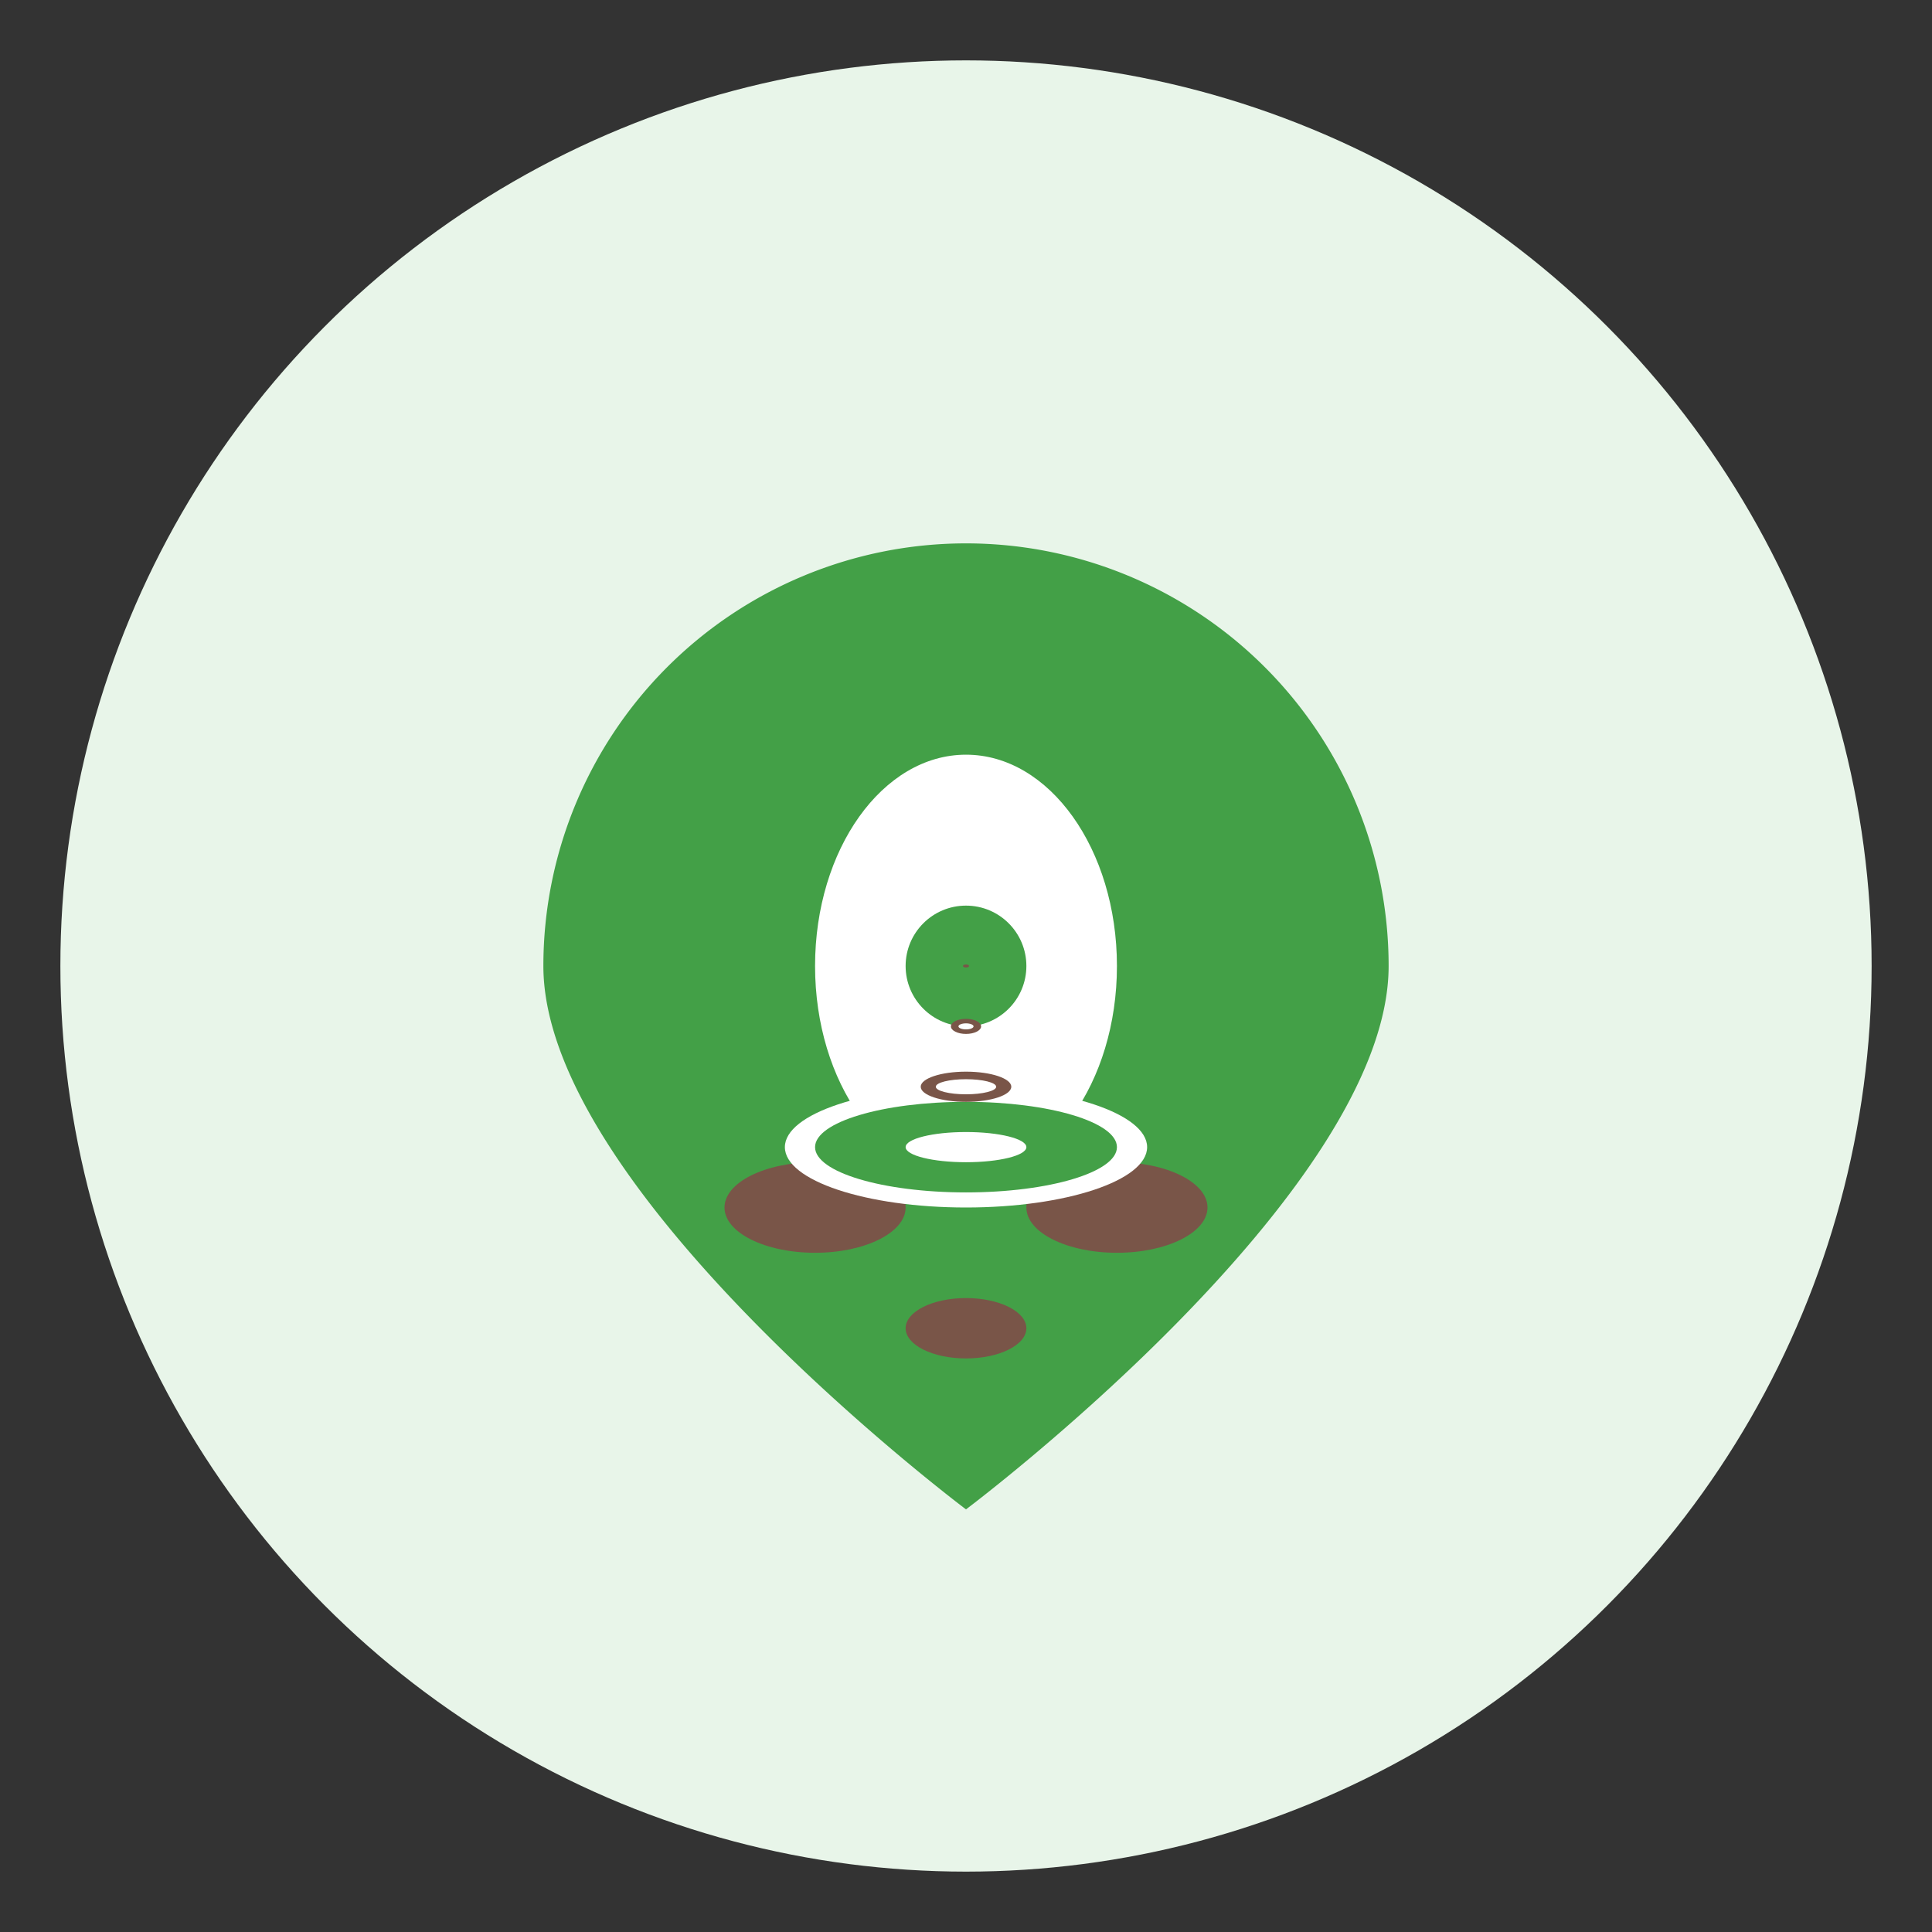
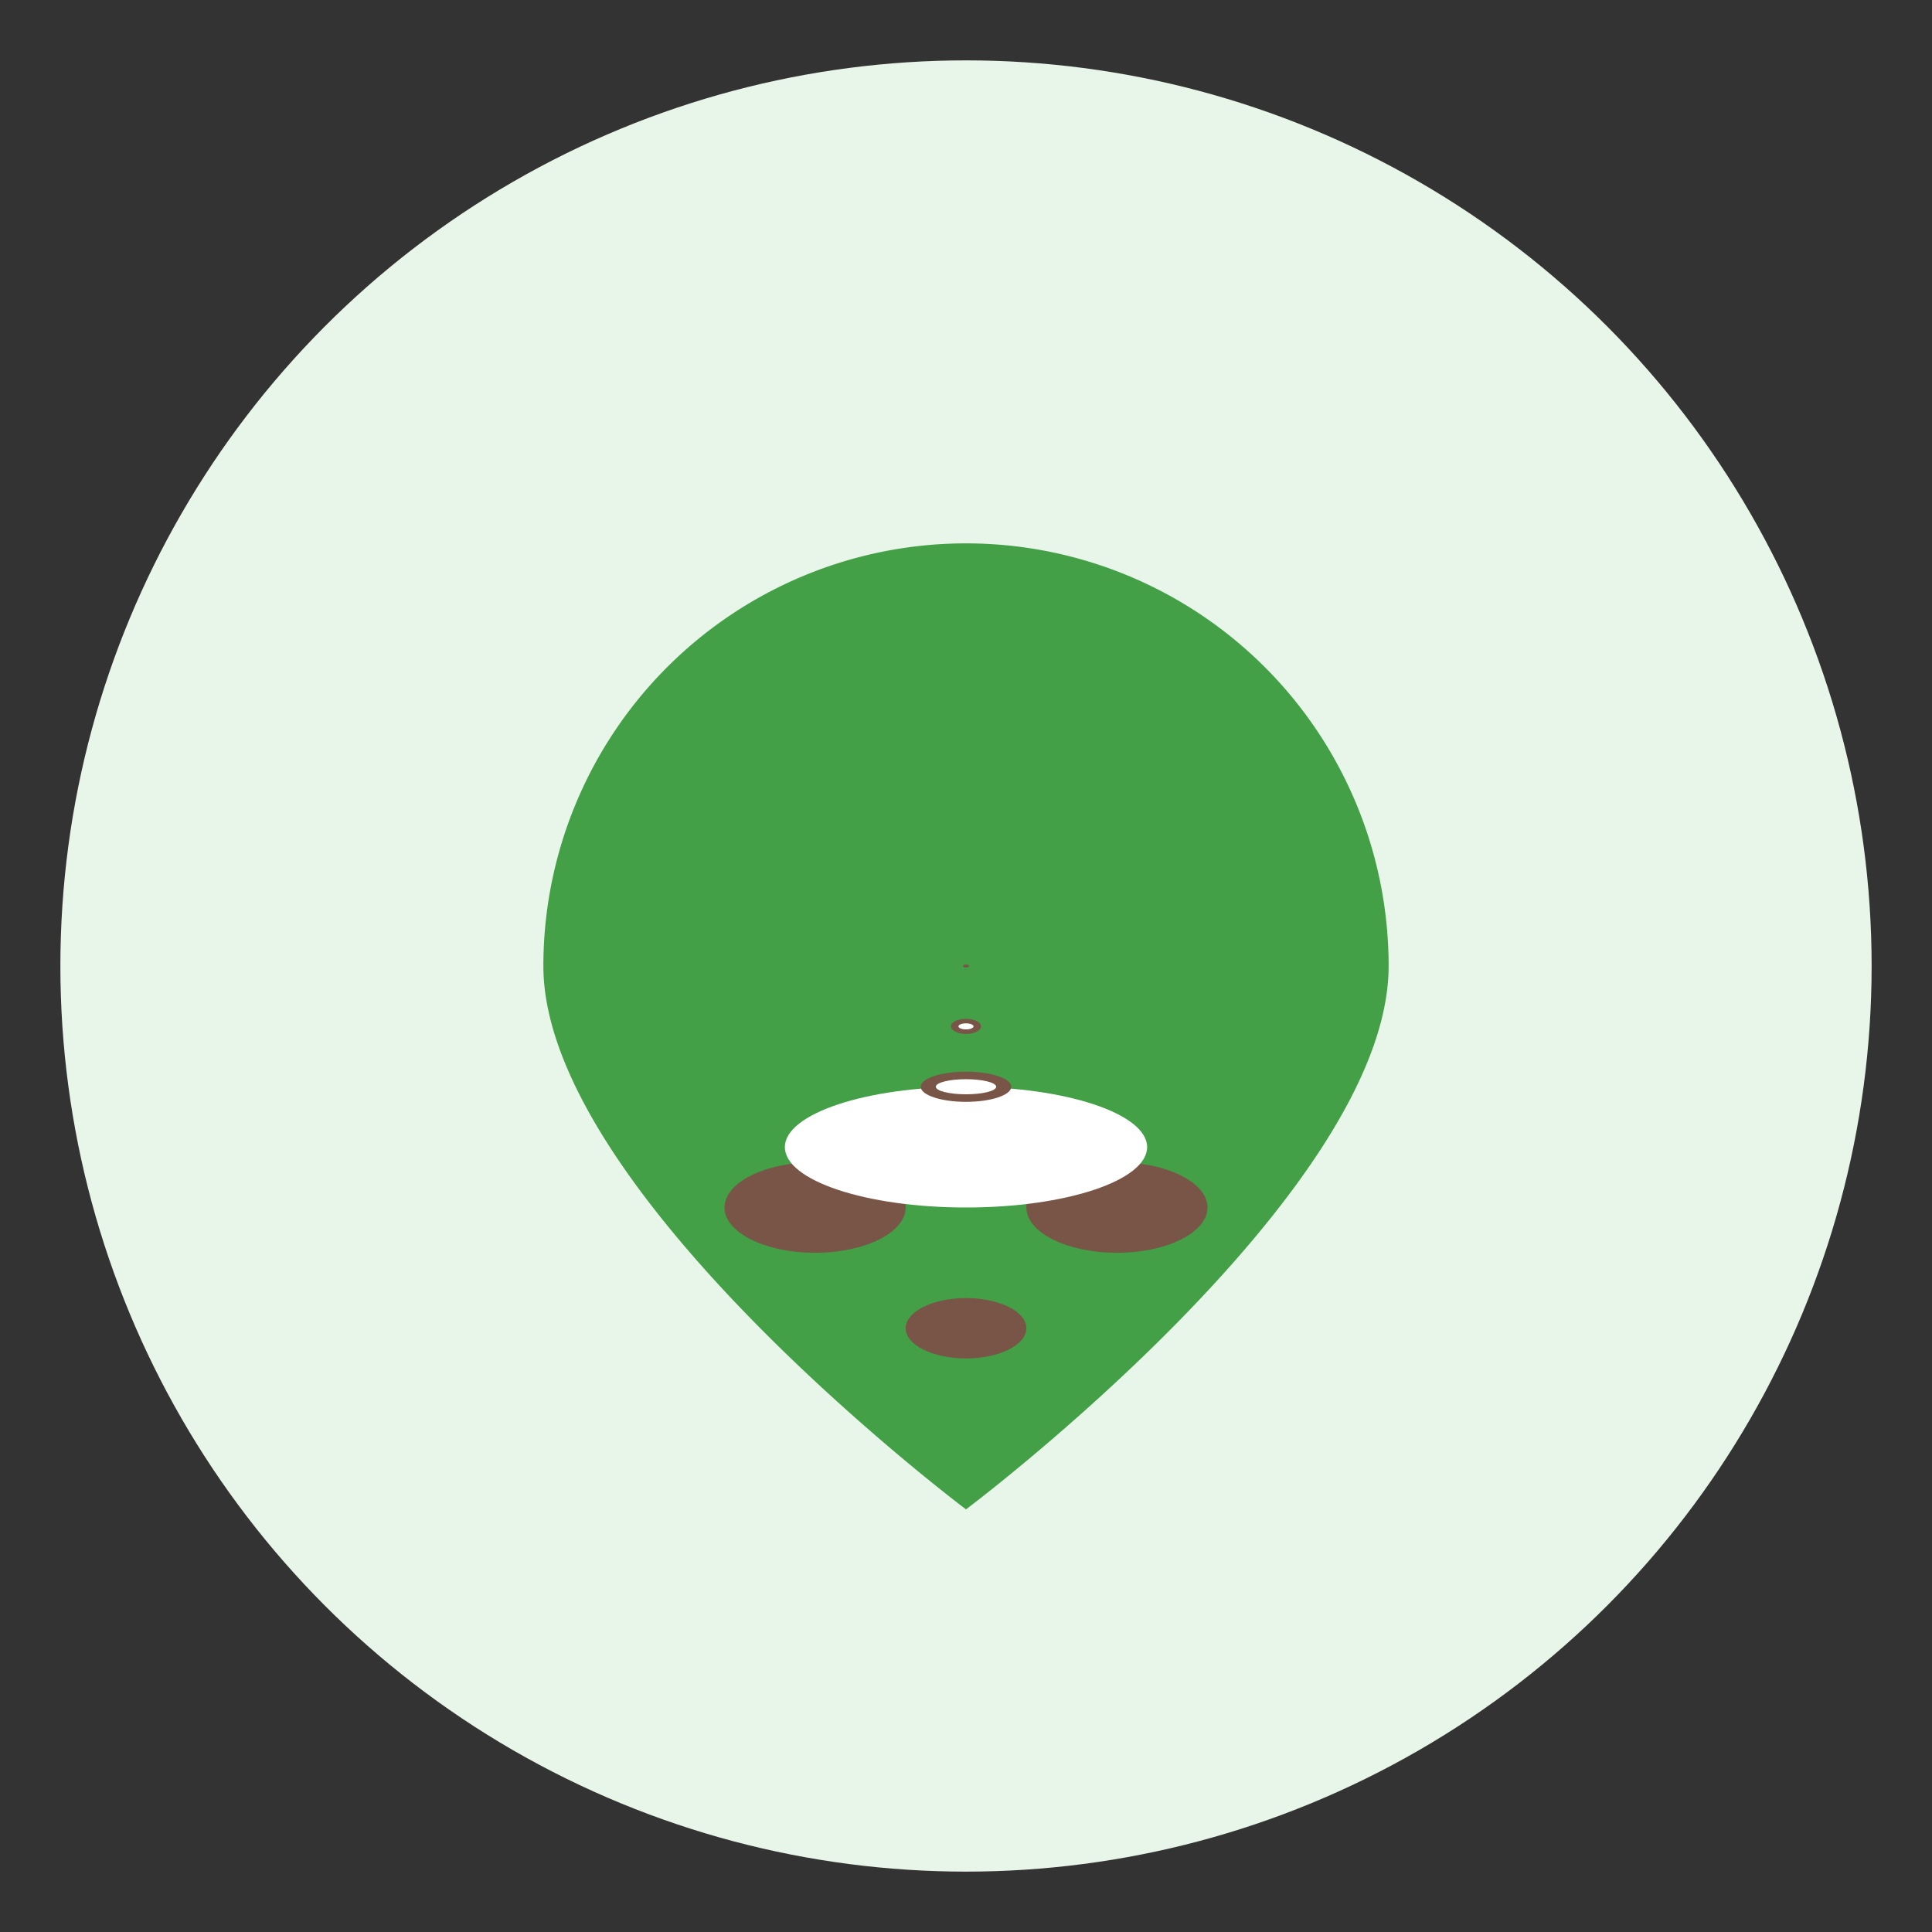
<svg xmlns="http://www.w3.org/2000/svg" viewBox="0 0 64 64" width="64" height="64">
  <rect x="0" y="0" width="64" height="64" fill="#333333" stroke="none" />
  <circle cx="32" cy="32" r="30" fill="#e8f5e9" />
  <g>
    <path d="M32 18a14 14 0 0 1 14 14c0 7.5-14 18-14 18S18 39.5 18 32A14 14 0 0 1 32 18z" fill="#43a047" />
-     <ellipse cx="32" cy="32" rx="5" ry="7" fill="#fff" />
    <circle cx="32" cy="32" r="2" fill="#43a047" />
    <ellipse cx="37" cy="40" rx="3" ry="1.5" fill="#795548" />
    <ellipse cx="32" cy="44" rx="2" ry="1" fill="#795548" />
    <ellipse cx="27" cy="40" rx="3" ry="1.5" fill="#795548" />
    <ellipse cx="32" cy="38" rx="6" ry="2" fill="#fff" />
-     <ellipse cx="32" cy="38" rx="5" ry="1.5" fill="#43a047" />
    <ellipse cx="32" cy="38" rx="2" ry="0.5" fill="#fff" />
    <ellipse cx="32" cy="36" rx="1.5" ry="0.5" fill="#795548" />
    <ellipse cx="32" cy="36" rx="1" ry="0.25" fill="#fff" />
    <ellipse cx="32" cy="34" rx="0.5" ry="0.25" fill="#795548" />
    <ellipse cx="32" cy="34" rx="0.25" ry="0.1" fill="#fff" />
    <ellipse cx="32" cy="32" rx="0.1" ry="0.05" fill="#795548" />
  </g>
</svg>